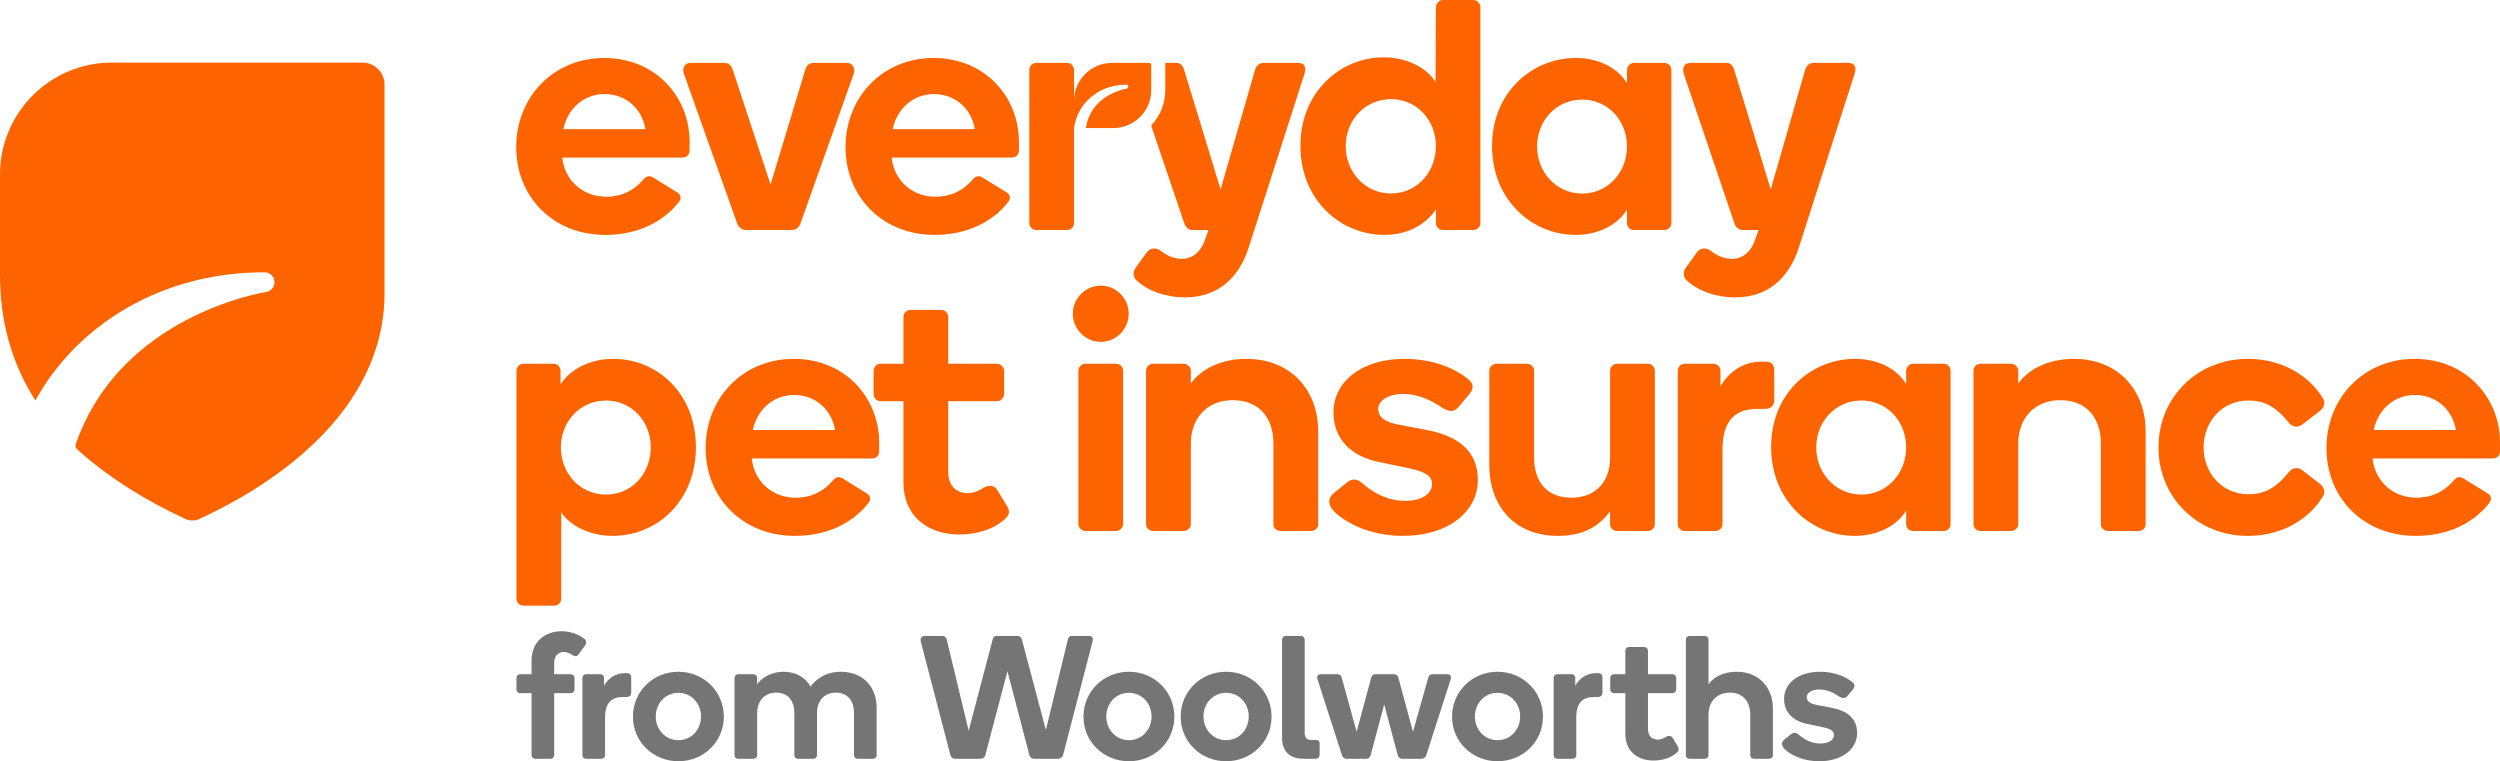
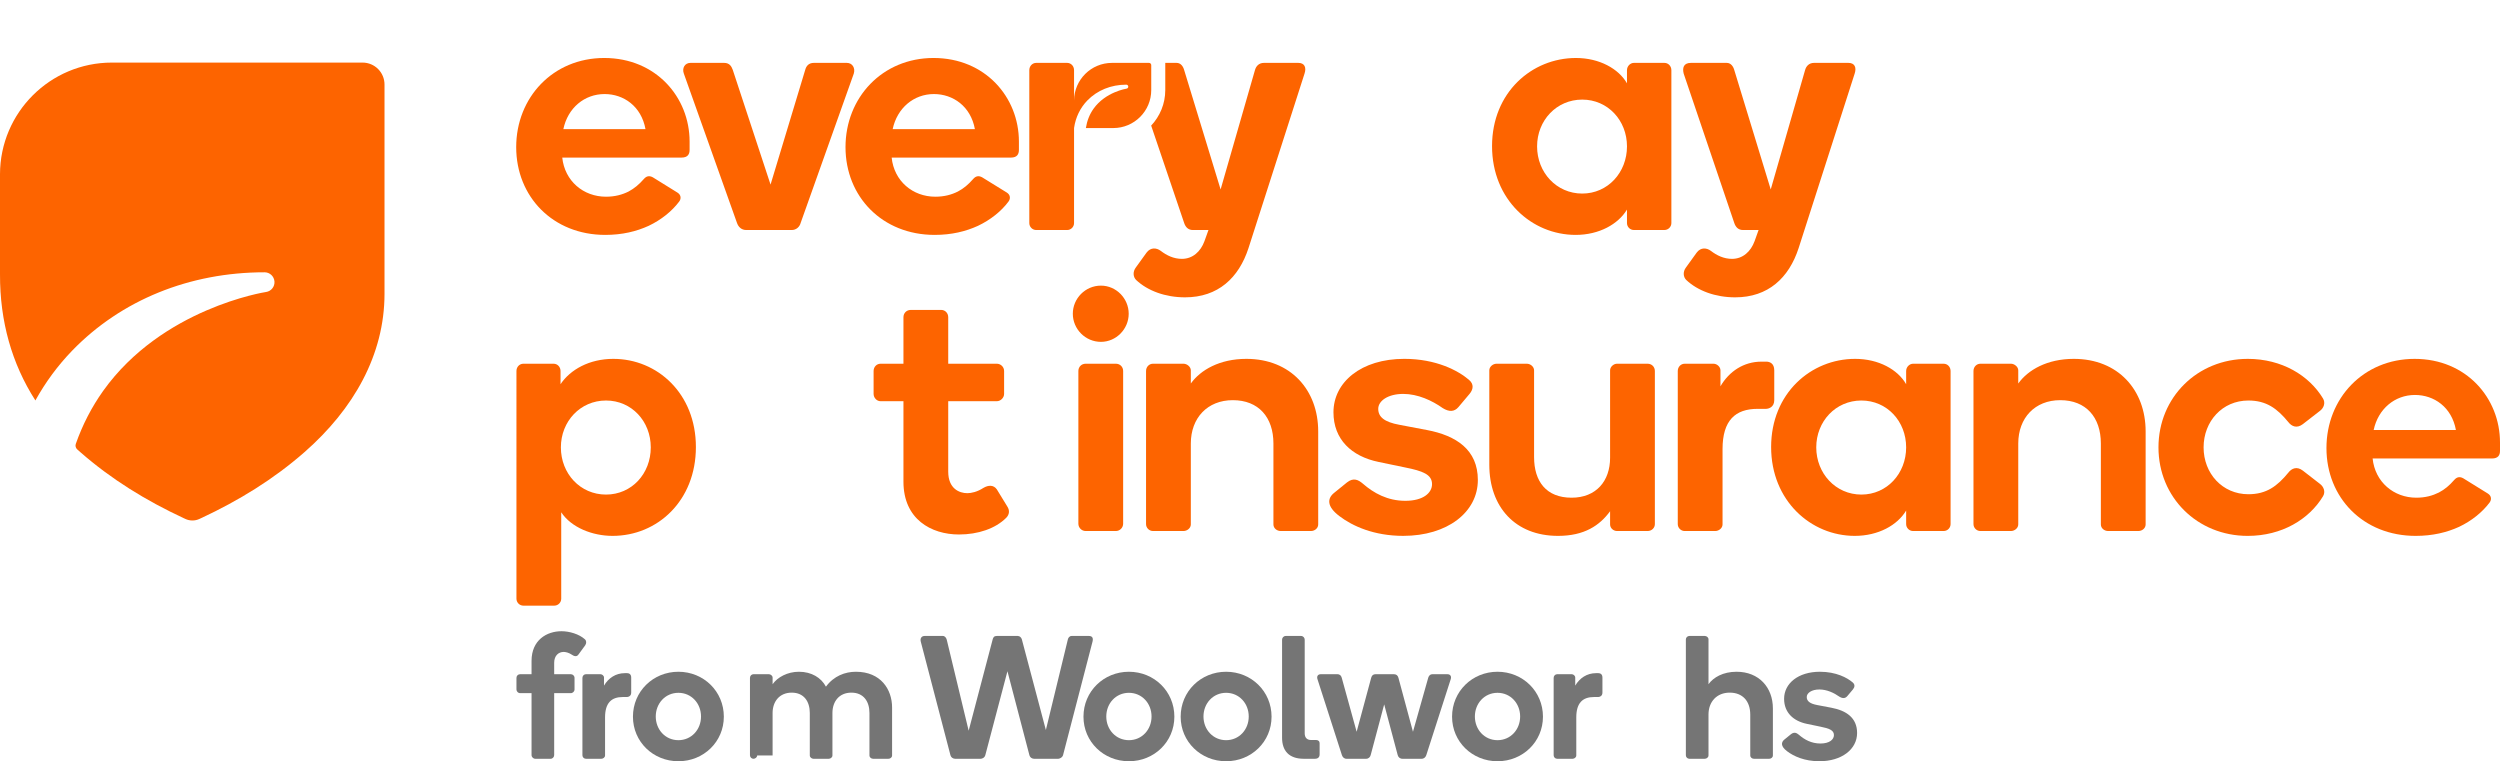
<svg xmlns="http://www.w3.org/2000/svg" id="a" viewBox="0 0 836.767 254.792">
  <defs>
    <style>.b{fill:#fd6400;}.c{fill:#757575;}</style>
  </defs>
  <g>
    <path class="c" d="M177.912,225.662v-4.464c0-6.929,5.051-9.925,10.042-9.925,2.584,0,5.873,.94,7.811,2.702,.529,.47,.587,1.292,.117,1.996l-2.232,3.055c-.646,.998-1.644,.528-2.232,.117-1.057-.705-2.056-.94-2.76-.94-1.644,0-3.171,1.174-3.171,3.641v3.817h5.579c.646,0,1.233,.528,1.233,1.232v3.877c0,.646-.588,1.232-1.233,1.232h-5.579v20.731c0,.647-.529,1.234-1.175,1.234h-5.168c-.646,0-1.233-.587-1.233-1.234v-20.731h-3.818c-.705,0-1.233-.587-1.233-1.232v-3.877c0-.704,.528-1.232,1.233-1.232h3.818Z" />
    <path class="c" d="M209.916,225.31c.588,0,1.351,.294,1.351,1.468v5.051c0,1.174-.94,1.468-1.409,1.468h-1.409c-3.759,0-5.931,1.938-5.931,6.812v12.745c0,.646-.646,1.115-1.233,1.115h-5.168c-.646,0-1.175-.528-1.175-1.174v-25.9c0-.704,.529-1.232,1.175-1.232h4.874c.588,0,1.175,.528,1.175,1.115v2.702c1.468-2.526,3.935-4.17,6.93-4.17h.822Z" />
    <path class="c" d="M227.062,224.84c8.457,0,15.211,6.578,15.211,15.034,0,8.398-6.754,14.917-15.211,14.917s-15.211-6.519-15.211-14.917c0-8.457,6.754-15.034,15.211-15.034Zm0,22.904c4.346,0,7.576-3.524,7.576-7.929,0-4.405-3.23-7.929-7.576-7.929s-7.576,3.523-7.576,7.929c0,4.404,3.23,7.929,7.576,7.929Z" />
-     <path class="c" d="M253.427,252.854c0,.646-.646,1.115-1.233,1.115h-5.168c-.646,0-1.175-.528-1.175-1.174v-25.9c0-.704,.528-1.232,1.175-1.232h5.168c.587,0,1.233,.528,1.233,1.115v2.232c1.644-2.349,4.992-4.17,8.81-4.17,4.228,0,7.458,1.996,9.044,4.992,2.643-3.583,6.402-4.992,10.043-4.992,8.281,0,12.098,5.872,12.098,11.981v16.033c0,.646-.587,1.115-1.233,1.115h-5.109c-.646,0-1.233-.47-1.233-1.115v-14.213c0-3.817-1.938-6.812-6.049-6.812s-6.343,2.995-6.343,6.812v14.213c0,.646-.646,1.115-1.233,1.115h-5.109c-.587,0-1.233-.47-1.233-1.115v-14.213c0-3.817-1.938-6.812-6.049-6.812s-6.402,2.995-6.402,6.812v14.213Z" />
+     <path class="c" d="M253.427,252.854c0,.646-.646,1.115-1.233,1.115c-.646,0-1.175-.528-1.175-1.174v-25.9c0-.704,.528-1.232,1.175-1.232h5.168c.587,0,1.233,.528,1.233,1.115v2.232c1.644-2.349,4.992-4.17,8.81-4.17,4.228,0,7.458,1.996,9.044,4.992,2.643-3.583,6.402-4.992,10.043-4.992,8.281,0,12.098,5.872,12.098,11.981v16.033c0,.646-.587,1.115-1.233,1.115h-5.109c-.646,0-1.233-.47-1.233-1.115v-14.213c0-3.817-1.938-6.812-6.049-6.812s-6.343,2.995-6.343,6.812v14.213c0,.646-.646,1.115-1.233,1.115h-5.109c-.587,0-1.233-.47-1.233-1.115v-14.213c0-3.817-1.938-6.812-6.049-6.812s-6.402,2.995-6.402,6.812v14.213Z" />
    <path class="c" d="M337.198,224.664l-7.4,28.071c-.235,.881-1.057,1.234-1.586,1.234h-8.516c-.587,0-1.351-.353-1.586-1.234l-9.925-37.998c-.293-1.232,.411-1.879,1.292-1.879h6.108c.646,0,1.116,.588,1.292,1.234l7.341,30.48,8.046-30.597c.176-.646,.47-1.117,1.351-1.117h7.047c.646,0,1.175,.53,1.351,1.117l8.046,30.363,7.341-30.246c.117-.646,.587-1.234,1.292-1.234h5.756c.94,0,1.586,.471,1.233,1.879l-9.866,37.998c-.235,.881-1.292,1.234-1.586,1.234h-8.104c-.588,0-1.351-.353-1.586-1.234l-7.341-28.071Z" />
    <path class="c" d="M377.856,224.84c8.457,0,15.211,6.578,15.211,15.034,0,8.398-6.754,14.917-15.211,14.917s-15.211-6.519-15.211-14.917c0-8.457,6.754-15.034,15.211-15.034Zm0,22.904c4.346,0,7.576-3.524,7.576-7.929,0-4.405-3.23-7.929-7.576-7.929s-7.576,3.523-7.576,7.929c0,4.404,3.23,7.929,7.576,7.929Z" />
    <path class="c" d="M410.387,224.84c8.457,0,15.211,6.578,15.211,15.034,0,8.398-6.754,14.917-15.211,14.917s-15.211-6.519-15.211-14.917c0-8.457,6.754-15.034,15.211-15.034Zm0,22.904c4.346,0,7.576-3.524,7.576-7.929,0-4.405-3.23-7.929-7.576-7.929s-7.576,3.523-7.576,7.929c0,4.404,3.23,7.929,7.576,7.929Z" />
    <path class="c" d="M429.117,246.922v-32.829c0-.646,.529-1.234,1.233-1.234h5.109c.705,0,1.233,.588,1.233,1.234v31.361c0,1.351,.705,2.232,2.114,2.232h1.703c.587,0,1.175,.293,1.175,1.115v3.7c0,1.234-.94,1.468-1.527,1.468h-3.759c-5.05,0-7.282-2.76-7.282-7.047Z" />
    <path class="c" d="M457.246,253.969h-6.578c-.764,0-1.292-.528-1.527-1.234l-8.163-25.371c-.352-1.057,.176-1.702,1.116-1.702h5.521c.881,0,1.292,.528,1.468,1.174l4.992,18.089,4.875-18.089c.235-.823,.705-1.174,1.468-1.174h6.108c.764,0,1.292,.351,1.527,1.174l4.874,18.089,5.109-18.089c.176-.587,.588-1.174,1.468-1.174h4.933c.94,0,1.468,.646,1.116,1.702l-8.163,25.371c-.235,.705-.764,1.234-1.586,1.234h-6.402c-.822,0-1.409-.528-1.586-1.234l-4.522-16.972-4.522,16.972c-.176,.705-.763,1.234-1.527,1.234Z" />
    <path class="c" d="M501.228,224.84c8.457,0,15.211,6.578,15.211,15.034,0,8.398-6.754,14.917-15.211,14.917s-15.211-6.519-15.211-14.917c0-8.457,6.754-15.034,15.211-15.034Zm0,22.904c4.346,0,7.576-3.524,7.576-7.929,0-4.405-3.23-7.929-7.576-7.929s-7.576,3.523-7.576,7.929c0,4.404,3.23,7.929,7.576,7.929Z" />
    <path class="c" d="M534.993,225.31c.588,0,1.351,.294,1.351,1.468v5.051c0,1.174-.94,1.468-1.409,1.468h-1.409c-3.759,0-5.931,1.938-5.931,6.812v12.745c0,.646-.646,1.115-1.233,1.115h-5.168c-.646,0-1.175-.528-1.175-1.174v-25.9c0-.704,.529-1.232,1.175-1.232h4.874c.588,0,1.175,.528,1.175,1.115v2.702c1.468-2.526,3.935-4.17,6.93-4.17h.822Z" />
-     <path class="c" d="M561.571,249.799c.47,.705,.352,1.409-.176,1.938-1.821,1.821-4.757,2.819-7.987,2.819-4.698,0-9.397-2.583-9.397-8.927v-13.625h-3.876c-.646,0-1.175-.587-1.175-1.232v-3.877c0-.704,.529-1.232,1.175-1.232h3.876v-7.87c0-.704,.528-1.234,1.233-1.234h5.168c.646,0,1.175,.53,1.175,1.234v7.87h8.222c.646,0,1.233,.528,1.233,1.232v3.877c0,.646-.587,1.232-1.233,1.232h-8.222v11.923c0,2.878,1.879,3.64,3.23,3.64,.705,0,1.703-.234,2.702-.881,.881-.528,1.762-.528,2.29,.236l1.762,2.878Z" />
    <path class="c" d="M585.822,239.169c0-4.463-2.525-7.34-6.871-7.34-4.287,0-7.106,2.995-7.106,7.34v13.685c0,.646-.646,1.115-1.233,1.115h-5.168c-.646,0-1.175-.528-1.175-1.174v-38.761c0-.646,.529-1.175,1.175-1.175h5.168c.587,0,1.233,.471,1.233,1.117v15.034c1.644-2.291,4.874-4.17,9.397-4.17,7.517,0,12.157,5.285,12.157,12.274v15.74c0,.646-.587,1.115-1.233,1.115h-5.109c-.646,0-1.233-.47-1.233-1.115v-13.685Z" />
    <path class="c" d="M620.115,228.423c.822,.704,.705,1.585,.059,2.349l-1.879,2.231c-.705,.823-1.586,.823-2.643,.177-1.821-1.292-4.228-2.408-6.695-2.408-2.584,0-4.228,1.174-4.228,2.525s.999,2.232,3.583,2.702l4.639,.881c4.992,.94,8.633,3.347,8.633,8.457,0,5.461-5.168,9.455-12.626,9.455-4.933,0-8.574-1.645-10.806-3.347-2.173-1.645-2.055-2.996-.881-3.936l2.173-1.762c1.116-.88,1.938-.41,2.643,.177,1.879,1.644,4.228,2.936,7.224,2.936,3.054,0,4.522-1.351,4.522-2.819,0-1.644-1.586-2.232-4.522-2.819l-4.522-.94c-4.581-.94-7.635-3.817-7.635-8.398,0-5.11,4.698-9.044,11.981-9.044,5.403,0,9.162,1.996,10.982,3.583Z" />
  </g>
  <path class="b" d="M37.452,20.947C16.81,20.947,.06,37.649,0,58.291l0,33.567c-.037,15.653,3.918,29.814,11.846,42.176,3.354-6.061,7.481-11.686,12.368-16.731,16.369-16.868,39.214-26.165,64.349-26.165,1.743,0,3.171,1.345,3.304,3.071,.133,1.726-1.096,3.27-2.806,3.519-.365,.05-34.781,5.446-54.521,33.088-3.862,5.428-6.918,11.353-9.169,17.753-.227,.647-.043,1.373,.465,1.834,.331,.301,.666,.599,1.005,.897,10.395,9.12,22.069,16.27,34.576,22.099l.65,.301c1.478,.685,3.183,.685,4.661,0l.65-.301c12.506-5.829,24.18-12.978,34.575-22.099,16.331-14.328,26.745-32.483,26.745-52.97l-0-69.994c.024-4.074-3.272-7.389-7.346-7.389l-83.804-0" />
  <g>
    <path class="b" d="M202.243,19.408c-17.18,0-29.468,13.248-29.468,29.84s12.289,29.376,29.809,29.376c5.695,0,10.463-1.176,14.518-3.033,4.179-1.981,7.77-4.86,10.215-8.11,.712-.928,.712-2.229-.588-3.033l-8.234-5.107c-1.269-.681-2.198-.341-3.002,.588-1.641,1.858-3.157,3.126-5.108,4.179-2.105,1.052-4.55,1.733-7.553,1.733-7.553,0-13.806-5.231-14.641-13.094h39.931c2.105,0,2.693-1.176,2.693-2.569v-2.786c0-14.858-11.267-27.982-28.571-27.982Zm-13.682,23.804c1.486-7.089,7.058-11.732,13.806-11.732,6.377,0,12.289,4.086,13.682,11.732h-27.487Z" />
    <path class="b" d="M249.786,76.99c-1.625,0-2.671-1.044-3.134-2.437l-17.759-49.909c-.697-1.858,.347-3.598,2.205-3.598h11.258c1.741,0,2.439,1.044,2.902,2.323l12.65,38.417,11.607-38.417c.346-1.279,1.16-2.323,2.902-2.323h11.027c1.858,0,2.902,1.74,2.321,3.598l-17.761,49.909c-.348,1.393-1.507,2.437-3.016,2.437h-15.204Z" />
    <path class="b" d="M312.466,19.408c-17.149,0-29.468,13.248-29.468,29.84s12.32,29.376,29.84,29.376c5.665,0,10.432-1.176,14.487-3.033,4.179-1.981,7.8-4.86,10.215-8.11,.712-.928,.712-2.229-.557-3.033l-8.265-5.107c-1.269-.681-2.198-.341-3.002,.588-1.641,1.858-3.126,3.126-5.108,4.179-2.105,1.052-4.519,1.733-7.553,1.733-7.553,0-13.806-5.231-14.61-13.094h39.931c2.074,0,2.662-1.176,2.662-2.569v-2.786c0-14.858-11.267-27.982-28.571-27.982Zm-13.682,23.804c1.517-7.089,7.089-11.732,13.806-11.732,6.377,0,12.32,4.086,13.713,11.732h-27.518Z" />
    <path class="b" d="M564.406,93.719c-1.046-1.044-1.163-2.783-.117-4.175l3.6-4.993c1.391-1.855,3.363-1.623,4.756-.58,1.976,1.509,4.295,2.671,7.08,2.671,3.598,0,6.271-2.437,7.546-5.92l1.339-3.733h-5.221c-1.513,0-2.437-.929-2.904-2.319l-16.944-50.027c-.465-1.858-.116-3.597,2.435-3.597h11.958c1.393,0,2.203,1.158,2.552,2.436l12.189,39.927,11.49-39.927c.348-1.278,1.275-2.436,3.016-2.436h11.492c2.09,0,2.786,1.507,2.09,3.597l-18.751,58.398c-3.249,9.983-10.212,16.482-21.241,16.482-6.614,0-12.533-2.202-16.362-5.804h0Z" />
    <path class="b" d="M557.098,21.049h-10.246c-1.145,0-2.291,1.053-2.291,2.446v4.395c-2.786-4.86-9.194-8.481-17.087-8.481-14.734,0-28.076,11.515-28.076,29.499s13.341,29.716,27.983,29.716c7.893,0,14.27-3.622,17.18-8.481v4.519c0,1.269,1.021,2.322,2.291,2.322h10.246c1.269,0,2.322-1.052,2.322-2.322V23.494c0-1.393-1.053-2.446-2.322-2.446Zm-27.518,43.739c-8.605,0-15.106-7.058-15.106-15.787,0-8.698,6.501-15.663,15.106-15.663,8.574,0,14.982,6.965,14.982,15.663,0,8.729-6.408,15.787-14.982,15.787Z" />
-     <path class="b" d="M493.173,0h-10.246c-1.145,0-2.29,1.053-2.322,2.415l-.124,25.042c-.62-1.023-1.429-1.991-2.384-2.887-3.381-3.171-8.706-5.378-14.982-5.378-14.548,0-27.859,11.67-27.859,29.592,0,18.077,13.311,29.84,28.107,29.84,7.924,0,13.961-3.622,17.242-8.512v4.55c0,1.269,1.052,2.322,2.322,2.322h10.122c1.424,0,2.445-1.052,2.445-2.322V2.415c-.031-1.362-1.176-2.415-2.322-2.415Zm-27.611,64.757c-8.636,0-15.137-7.12-15.137-15.849s6.5-15.724,15.137-15.724,15.044,6.995,15.044,15.724-6.408,15.849-15.044,15.849Z" />
    <path class="b" d="M384.579,21.047h-12.384c-6.984,0-12.648,5.635-12.705,12.603v-10.165c0-1.396-1.047-2.438-2.323-2.438h-10.329c-1.277,0-2.323,1.042-2.323,2.438v51.187c0,1.275,1.043,2.319,2.319,2.319h10.337c1.275,0,2.319-1.043,2.319-2.319l.004-31.691c0-.077,.005-.155,.017-.232,.512-3.471,2.023-6.632,4.423-9.11,3.316-3.417,7.945-5.3,13.037-5.3,.351,0,.642,.27,.669,.621,.025,.351-.223,.662-.57,.711-.072,.011-7.044,1.103-11.043,6.704-1.337,1.878-2.197,4.046-2.582,6.488h9.174c7.019,0,12.708-5.69,12.708-12.708v-8.361c0-.413-.335-.747-.747-.747Z" />
    <path class="b" d="M434.545,21.046h-11.487c-1.744,0-2.672,1.158-3.02,2.436l-11.492,39.927-12.187-39.927c-.349-1.278-1.159-2.436-2.552-2.436h-3.781v9.109c0,4.595-1.802,8.768-4.721,11.882l11.054,32.632c.465,1.391,1.395,2.319,2.904,2.319h5.221l-1.341,3.733c-1.275,3.483-3.946,5.919-7.542,5.919-2.789,0-5.108-1.161-7.084-2.671-1.389-1.044-3.363-1.275-4.756,.58l-3.6,4.993c-1.046,1.393-.927,3.132,.117,4.175,3.83,3.602,9.748,5.804,16.365,5.804,11.029,0,17.992-6.499,21.241-16.482l18.749-58.398c.696-2.09,0-3.597-2.09-3.597Z" />
  </g>
  <g>
    <path class="b" d="M205.273,120.114c14.754,0,27.648,11.617,27.648,29.508,0,18.007-12.895,29.74-27.881,29.74-6.738,0-13.825-2.788-17.194-7.9v28.927c0,1.278-1.045,2.324-2.324,2.324h-10.339c-1.278,0-2.324-1.045-2.324-2.324V124.18c0-1.394,1.045-2.44,2.324-2.44h10.107c1.277,0,2.324,1.045,2.324,2.44v4.415c3.253-4.879,9.642-8.481,17.658-8.481Zm-2.44,45.423c8.596,0,14.986-6.97,14.986-15.799,0-8.712-6.39-15.683-14.986-15.683s-15.102,6.971-15.102,15.683c0,8.829,6.506,15.799,15.102,15.799Z" />
-     <path class="b" d="M294.259,148.112v2.789c0,1.393-.581,2.556-2.673,2.556h-39.963c.813,7.899,7.087,13.127,14.638,13.127,3.02,0,5.46-.696,7.551-1.742,1.975-1.045,3.485-2.323,5.111-4.182,.813-.929,1.742-1.277,3.021-.58l8.248,5.111c1.277,.813,1.277,2.091,.58,3.02-2.439,3.253-6.041,6.158-10.223,8.132-4.066,1.859-8.829,3.021-14.521,3.021-17.543,0-29.857-12.779-29.857-29.392s12.314-29.856,29.508-29.856c17.31,0,28.579,13.128,28.579,27.998Zm-28.463-15.915c-6.738,0-12.314,4.646-13.825,11.733h27.533c-1.394-7.667-7.319-11.733-13.709-11.733Z" />
    <path class="b" d="M337.125,169.487c.929,1.394,.697,2.788-.348,3.834-3.602,3.601-9.411,5.576-15.8,5.576-9.294,0-18.587-5.111-18.587-17.658v-26.952h-7.667c-1.278,0-2.324-1.161-2.324-2.44v-7.667c0-1.394,1.045-2.44,2.324-2.44h7.667v-15.567c0-1.393,1.045-2.44,2.44-2.44h10.223c1.278,0,2.324,1.046,2.324,2.44v15.567h16.264c1.277,0,2.44,1.045,2.44,2.44v7.667c0,1.278-1.162,2.44-2.44,2.44h-16.264v23.583c0,5.693,3.718,7.203,6.39,7.203,1.394,0,3.369-.465,5.343-1.742,1.742-1.046,3.485-1.046,4.531,.464l3.485,5.693Z" />
    <path class="b" d="M359.079,105.012c0-5.111,4.183-9.41,9.411-9.41,5.111,0,9.294,4.298,9.294,9.41s-4.182,9.41-9.294,9.41c-5.227,0-9.411-4.298-9.411-9.41Zm4.299,72.724c-1.394,0-2.44-1.161-2.44-2.44v-51.116c0-1.394,1.045-2.44,2.44-2.44h10.107c1.394,0,2.44,1.045,2.44,2.44v51.116c0,1.278-1.045,2.44-2.44,2.44h-10.107Z" />
    <path class="b" d="M426.225,148.461c0-8.829-4.995-14.522-13.592-14.522-8.48,0-14.057,5.925-14.057,14.522v27.067c0,1.278-1.278,2.208-2.44,2.208h-10.223c-1.278,0-2.324-1.045-2.324-2.324v-51.232c0-1.394,1.045-2.44,2.324-2.44h10.223c1.161,0,2.44,1.045,2.44,2.208v4.414c3.253-4.53,9.643-8.248,18.587-8.248,14.87,0,24.048,10.456,24.048,24.281v31.133c0,1.278-1.162,2.208-2.44,2.208h-10.108c-1.277,0-2.44-.929-2.44-2.208v-27.067Z" />
    <path class="b" d="M491.743,127.201c1.626,1.394,1.394,3.137,.116,4.646l-3.717,4.415c-1.394,1.626-3.137,1.626-5.227,.348-3.602-2.556-8.364-4.763-13.244-4.763-5.112,0-8.365,2.324-8.365,4.995,0,2.673,1.976,4.415,7.087,5.344l9.177,1.742c9.875,1.859,17.078,6.622,17.078,16.729,0,10.804-10.224,18.704-24.977,18.704-9.759,0-16.962-3.253-21.376-6.622-4.298-3.253-4.066-5.925-1.742-7.783l4.298-3.486c2.208-1.742,3.833-.813,5.227,.349,3.718,3.253,8.364,5.809,14.289,5.809,6.042,0,8.945-2.672,8.945-5.576,0-3.253-3.137-4.414-8.945-5.576l-8.944-1.859c-9.061-1.859-15.103-7.551-15.103-16.612,0-10.107,9.294-17.891,23.699-17.891,10.688,0,18.123,3.95,21.724,7.087Z" />
    <path class="b" d="M513.466,152.991c0,8.132,4.066,13.592,12.546,13.592,8.248,0,12.895-5.576,12.895-13.36v-29.275c0-1.162,1.161-2.208,2.324-2.208h10.223c1.394,0,2.44,1.045,2.44,2.44v51.232c0,1.278-1.045,2.324-2.44,2.324h-10.223c-1.162,0-2.324-.929-2.324-2.208v-4.414c-3.485,4.763-8.596,8.248-17.426,8.248-14.289,0-23.002-9.643-23.002-23.815v-31.599c0-1.162,1.161-2.208,2.44-2.208h10.107c1.278,0,2.44,1.045,2.44,2.208v29.043Z" />
    <path class="b" d="M591.184,121.043c1.161,0,2.672,.581,2.672,2.905v9.991c0,2.324-1.859,2.904-2.789,2.904h-2.788c-7.435,0-11.733,3.834-11.733,13.477v25.209c0,1.278-1.278,2.208-2.44,2.208h-10.223c-1.278,0-2.324-1.045-2.324-2.324v-51.232c0-1.394,1.045-2.44,2.324-2.44h9.642c1.162,0,2.324,1.045,2.324,2.208v5.343c2.905-4.995,7.783-8.248,13.709-8.248h1.626Z" />
    <path class="b" d="M620.923,120.114c7.9,0,14.29,3.602,17.078,8.481v-4.415c0-1.394,1.161-2.44,2.324-2.44h10.223c1.278,0,2.324,1.045,2.324,2.44v51.232c0,1.278-1.045,2.324-2.324,2.324h-10.223c-1.278,0-2.324-1.045-2.324-2.324v-4.53c-2.904,4.879-9.294,8.48-17.194,8.48-14.637,0-27.998-11.733-27.998-29.74s13.361-29.508,28.114-29.508Zm2.092,45.423c8.596,0,14.986-7.086,14.986-15.799,0-8.712-6.39-15.683-14.986-15.683s-15.102,6.971-15.102,15.683c0,8.713,6.506,15.799,15.102,15.799Z" />
    <path class="b" d="M703.172,148.461c0-8.829-4.995-14.522-13.592-14.522-8.48,0-14.057,5.925-14.057,14.522v27.067c0,1.278-1.278,2.208-2.44,2.208h-10.223c-1.278,0-2.324-1.045-2.324-2.324v-51.232c0-1.394,1.045-2.44,2.324-2.44h10.223c1.161,0,2.44,1.045,2.44,2.208v4.414c3.253-4.53,9.643-8.248,18.587-8.248,14.87,0,24.048,10.456,24.048,24.281v31.133c0,1.278-1.162,2.208-2.44,2.208h-10.108c-1.277,0-2.44-.929-2.44-2.208v-27.067Z" />
    <path class="b" d="M752.311,120.114c11.5,0,20.562,5.576,25.209,13.244,.929,1.51,.232,3.253-1.045,4.182l-5.693,4.415c-1.976,1.51-3.718,.813-4.879-.697-3.718-4.531-7.319-7.203-13.36-7.203-8.713,0-14.986,6.971-14.986,15.683,0,8.713,6.273,15.683,14.986,15.683,6.041,0,9.642-2.672,13.36-7.203,1.161-1.509,2.904-2.207,4.879-.696l5.693,4.414c1.277,.929,1.975,2.672,1.045,4.182-4.647,7.667-13.709,13.244-25.209,13.244-16.846,0-29.857-12.895-29.857-29.624s13.011-29.624,29.857-29.624Z" />
    <path class="b" d="M836.767,148.112v2.789c0,1.393-.581,2.556-2.673,2.556h-39.963c.813,7.899,7.087,13.127,14.638,13.127,3.02,0,5.46-.696,7.551-1.742,1.975-1.045,3.485-2.323,5.111-4.182,.813-.929,1.742-1.277,3.021-.58l8.248,5.111c1.277,.813,1.277,2.091,.58,3.02-2.439,3.253-6.041,6.158-10.223,8.132-4.066,1.859-8.829,3.021-14.521,3.021-17.543,0-29.857-12.779-29.857-29.392s12.314-29.856,29.508-29.856c17.31,0,28.579,13.128,28.579,27.998Zm-28.463-15.915c-6.738,0-12.314,4.646-13.824,11.733h27.532c-1.394-7.667-7.319-11.733-13.709-11.733Z" />
  </g>
</svg>